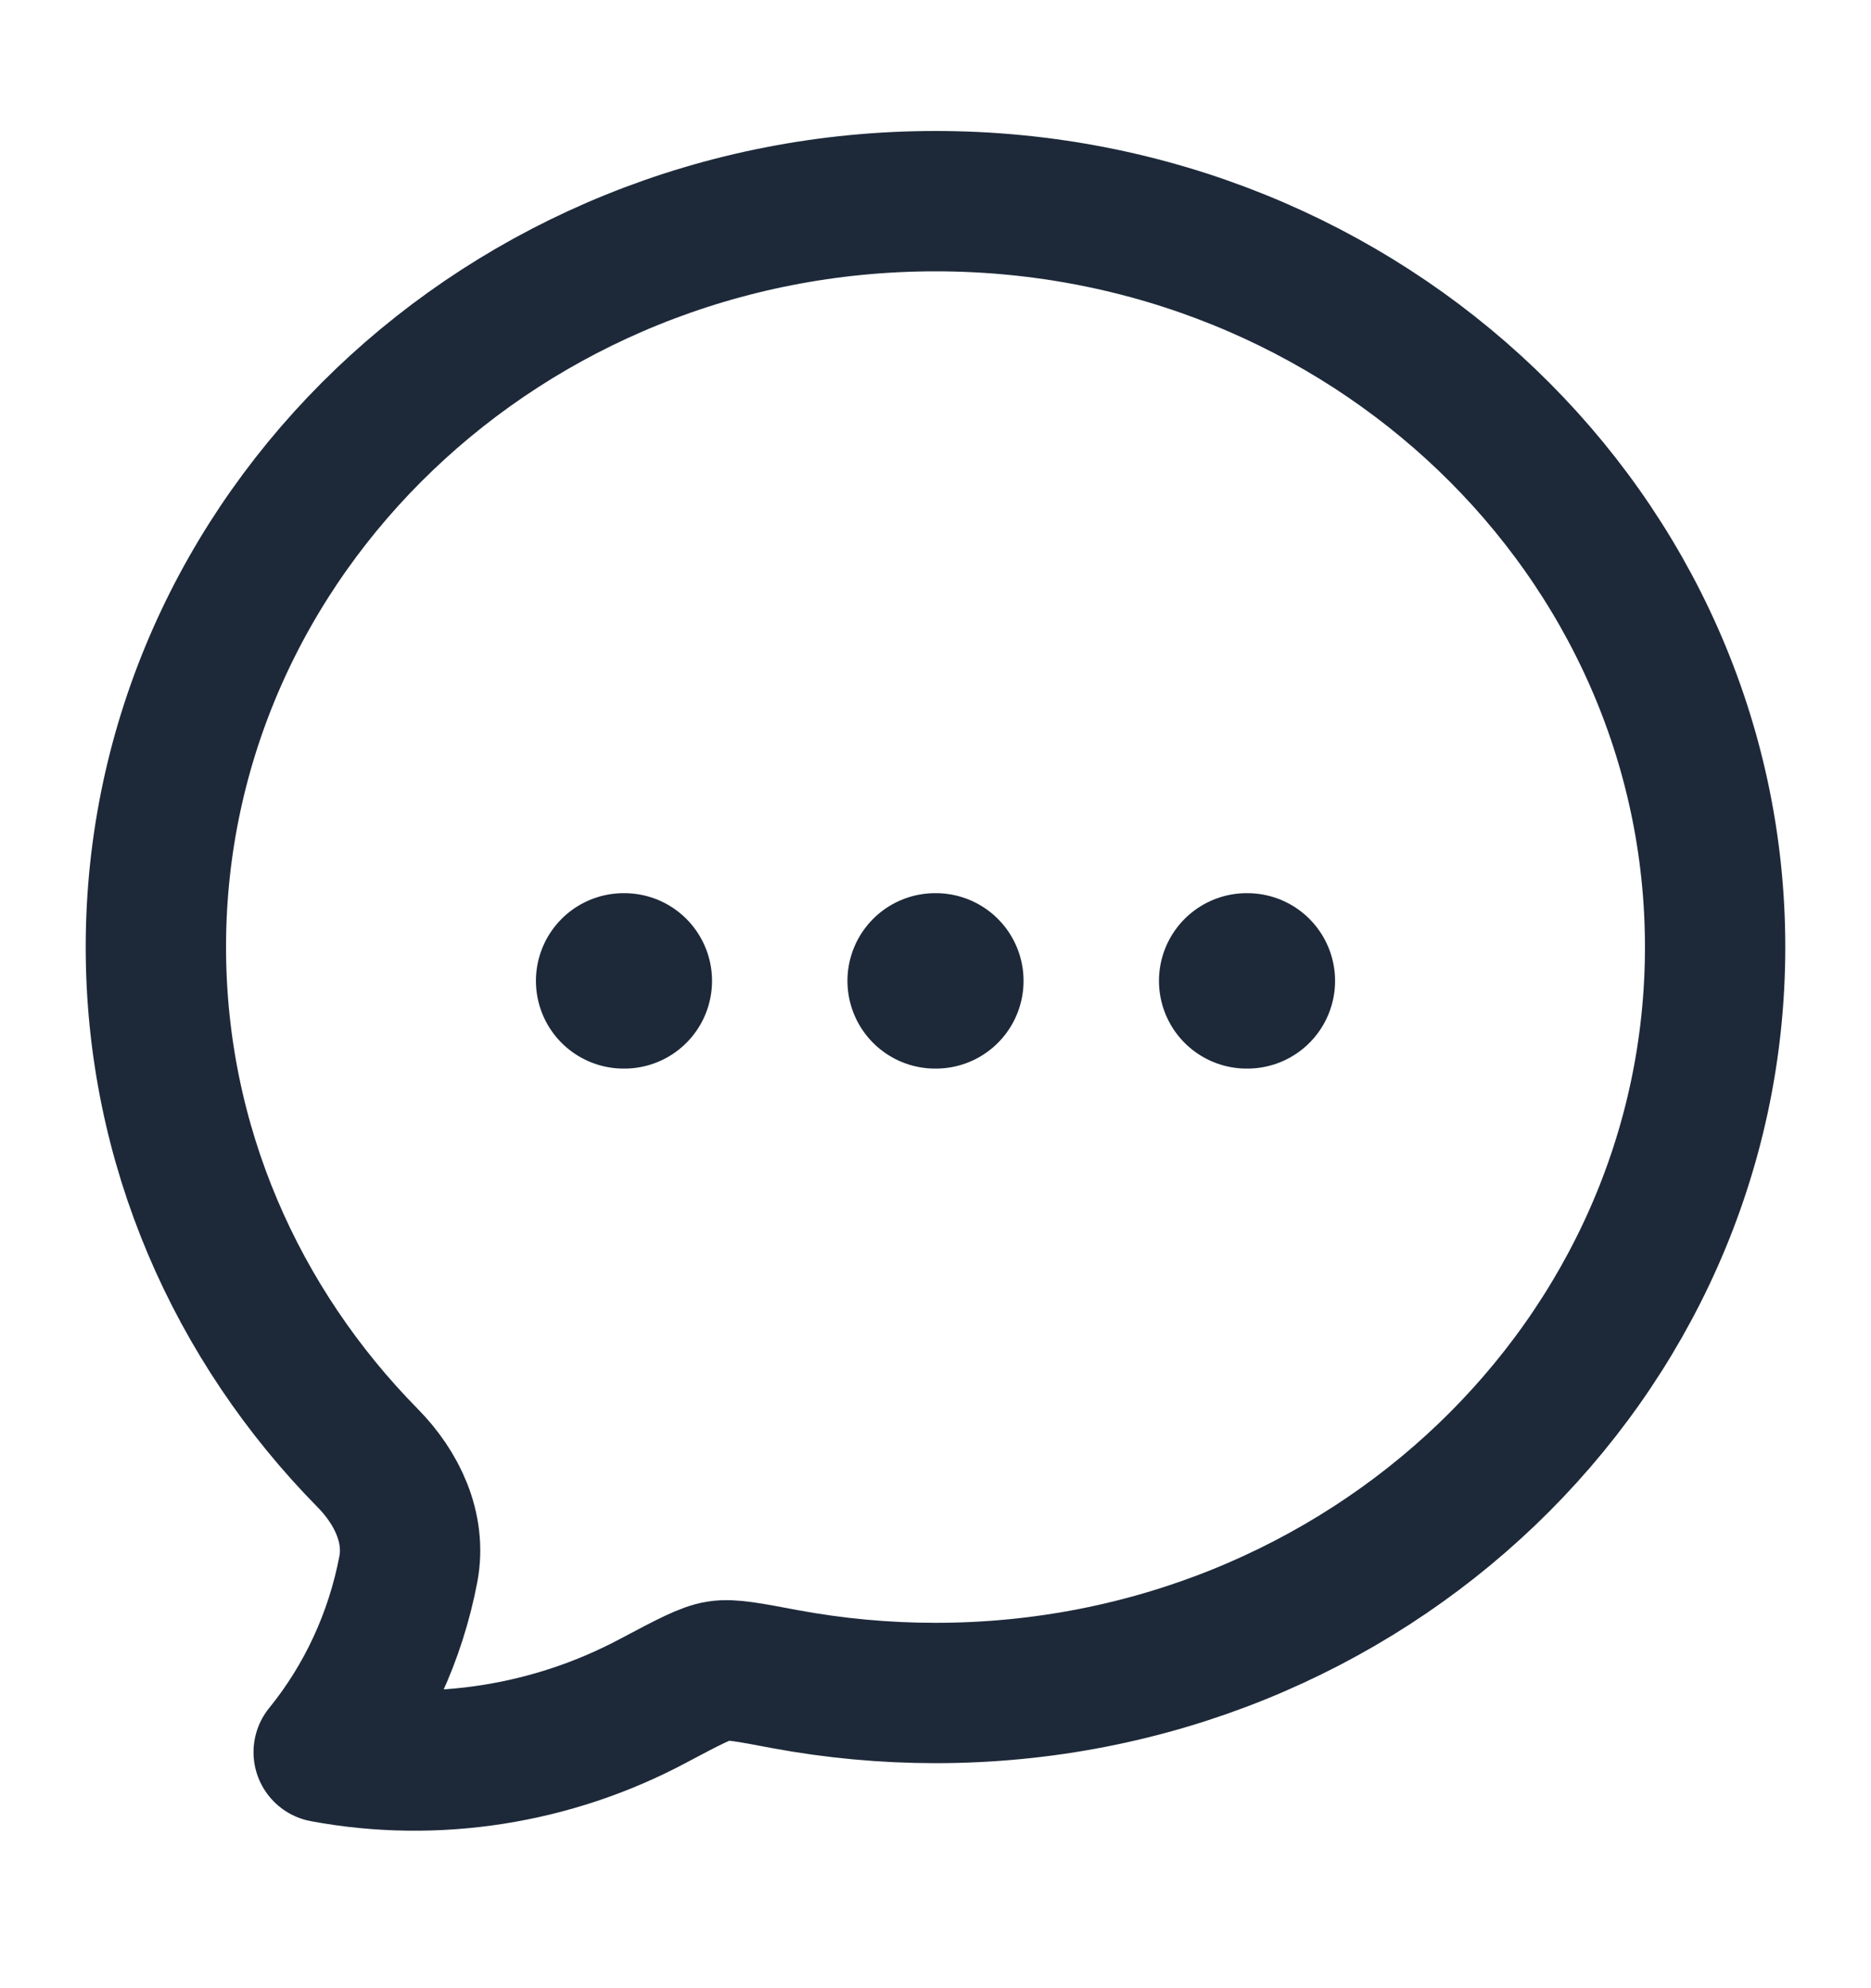
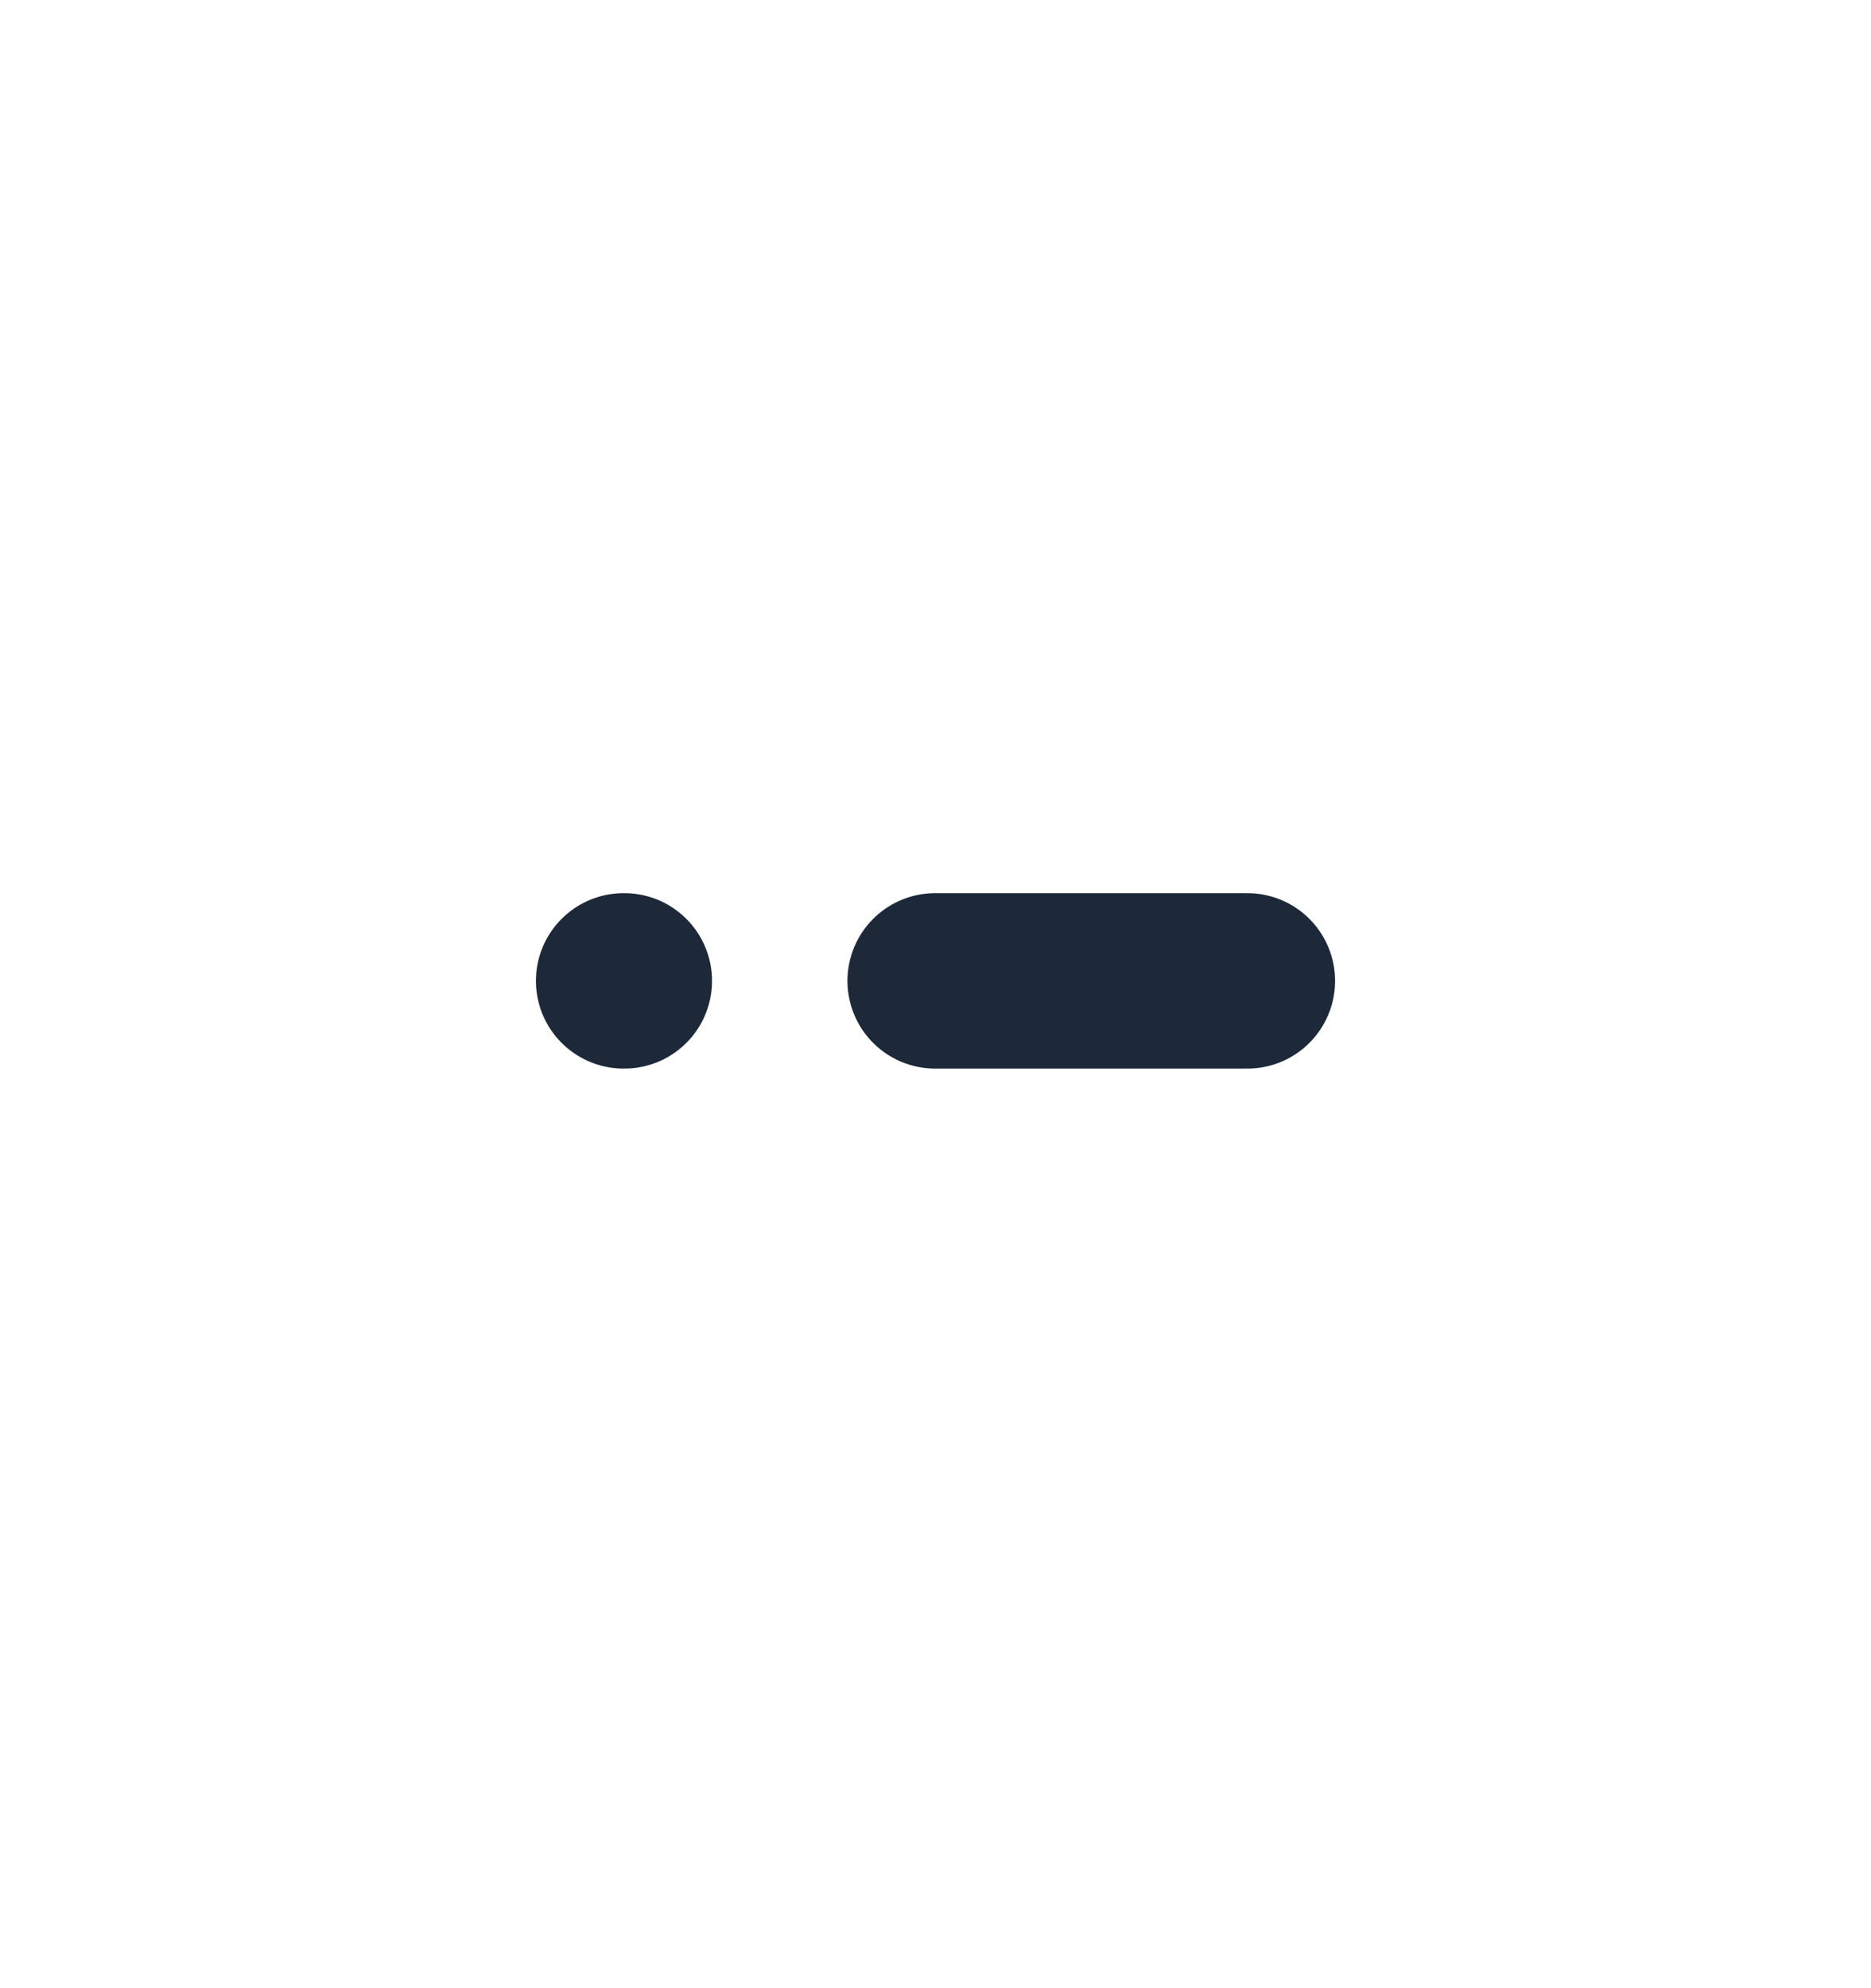
<svg xmlns="http://www.w3.org/2000/svg" width="16" height="17" viewBox="0 0 16 17" fill="none">
-   <path d="M14.667 8.098C14.667 11.62 11.682 14.476 8 14.476C7.567 14.476 7.136 14.436 6.71 14.357C6.404 14.299 6.251 14.27 6.145 14.287C6.038 14.303 5.886 14.383 5.583 14.544C4.727 15 3.728 15.161 2.768 14.982C3.133 14.533 3.382 13.994 3.492 13.417C3.559 13.063 3.393 12.72 3.146 12.469C2.022 11.328 1.333 9.79 1.333 8.098C1.333 4.576 4.319 1.72 8 1.72C11.682 1.72 14.667 4.576 14.667 8.098Z" stroke="#1D2939" stroke-width="1.2" stroke-linejoin="round" />
-   <path d="M7.997 8.387H8.003M10.661 8.387H10.667M5.333 8.387H5.339" stroke="#1D2939" stroke-width="1.5" stroke-linecap="round" stroke-linejoin="round" />
+   <path d="M7.997 8.387H8.003H10.667M5.333 8.387H5.339" stroke="#1D2939" stroke-width="1.5" stroke-linecap="round" stroke-linejoin="round" />
</svg>